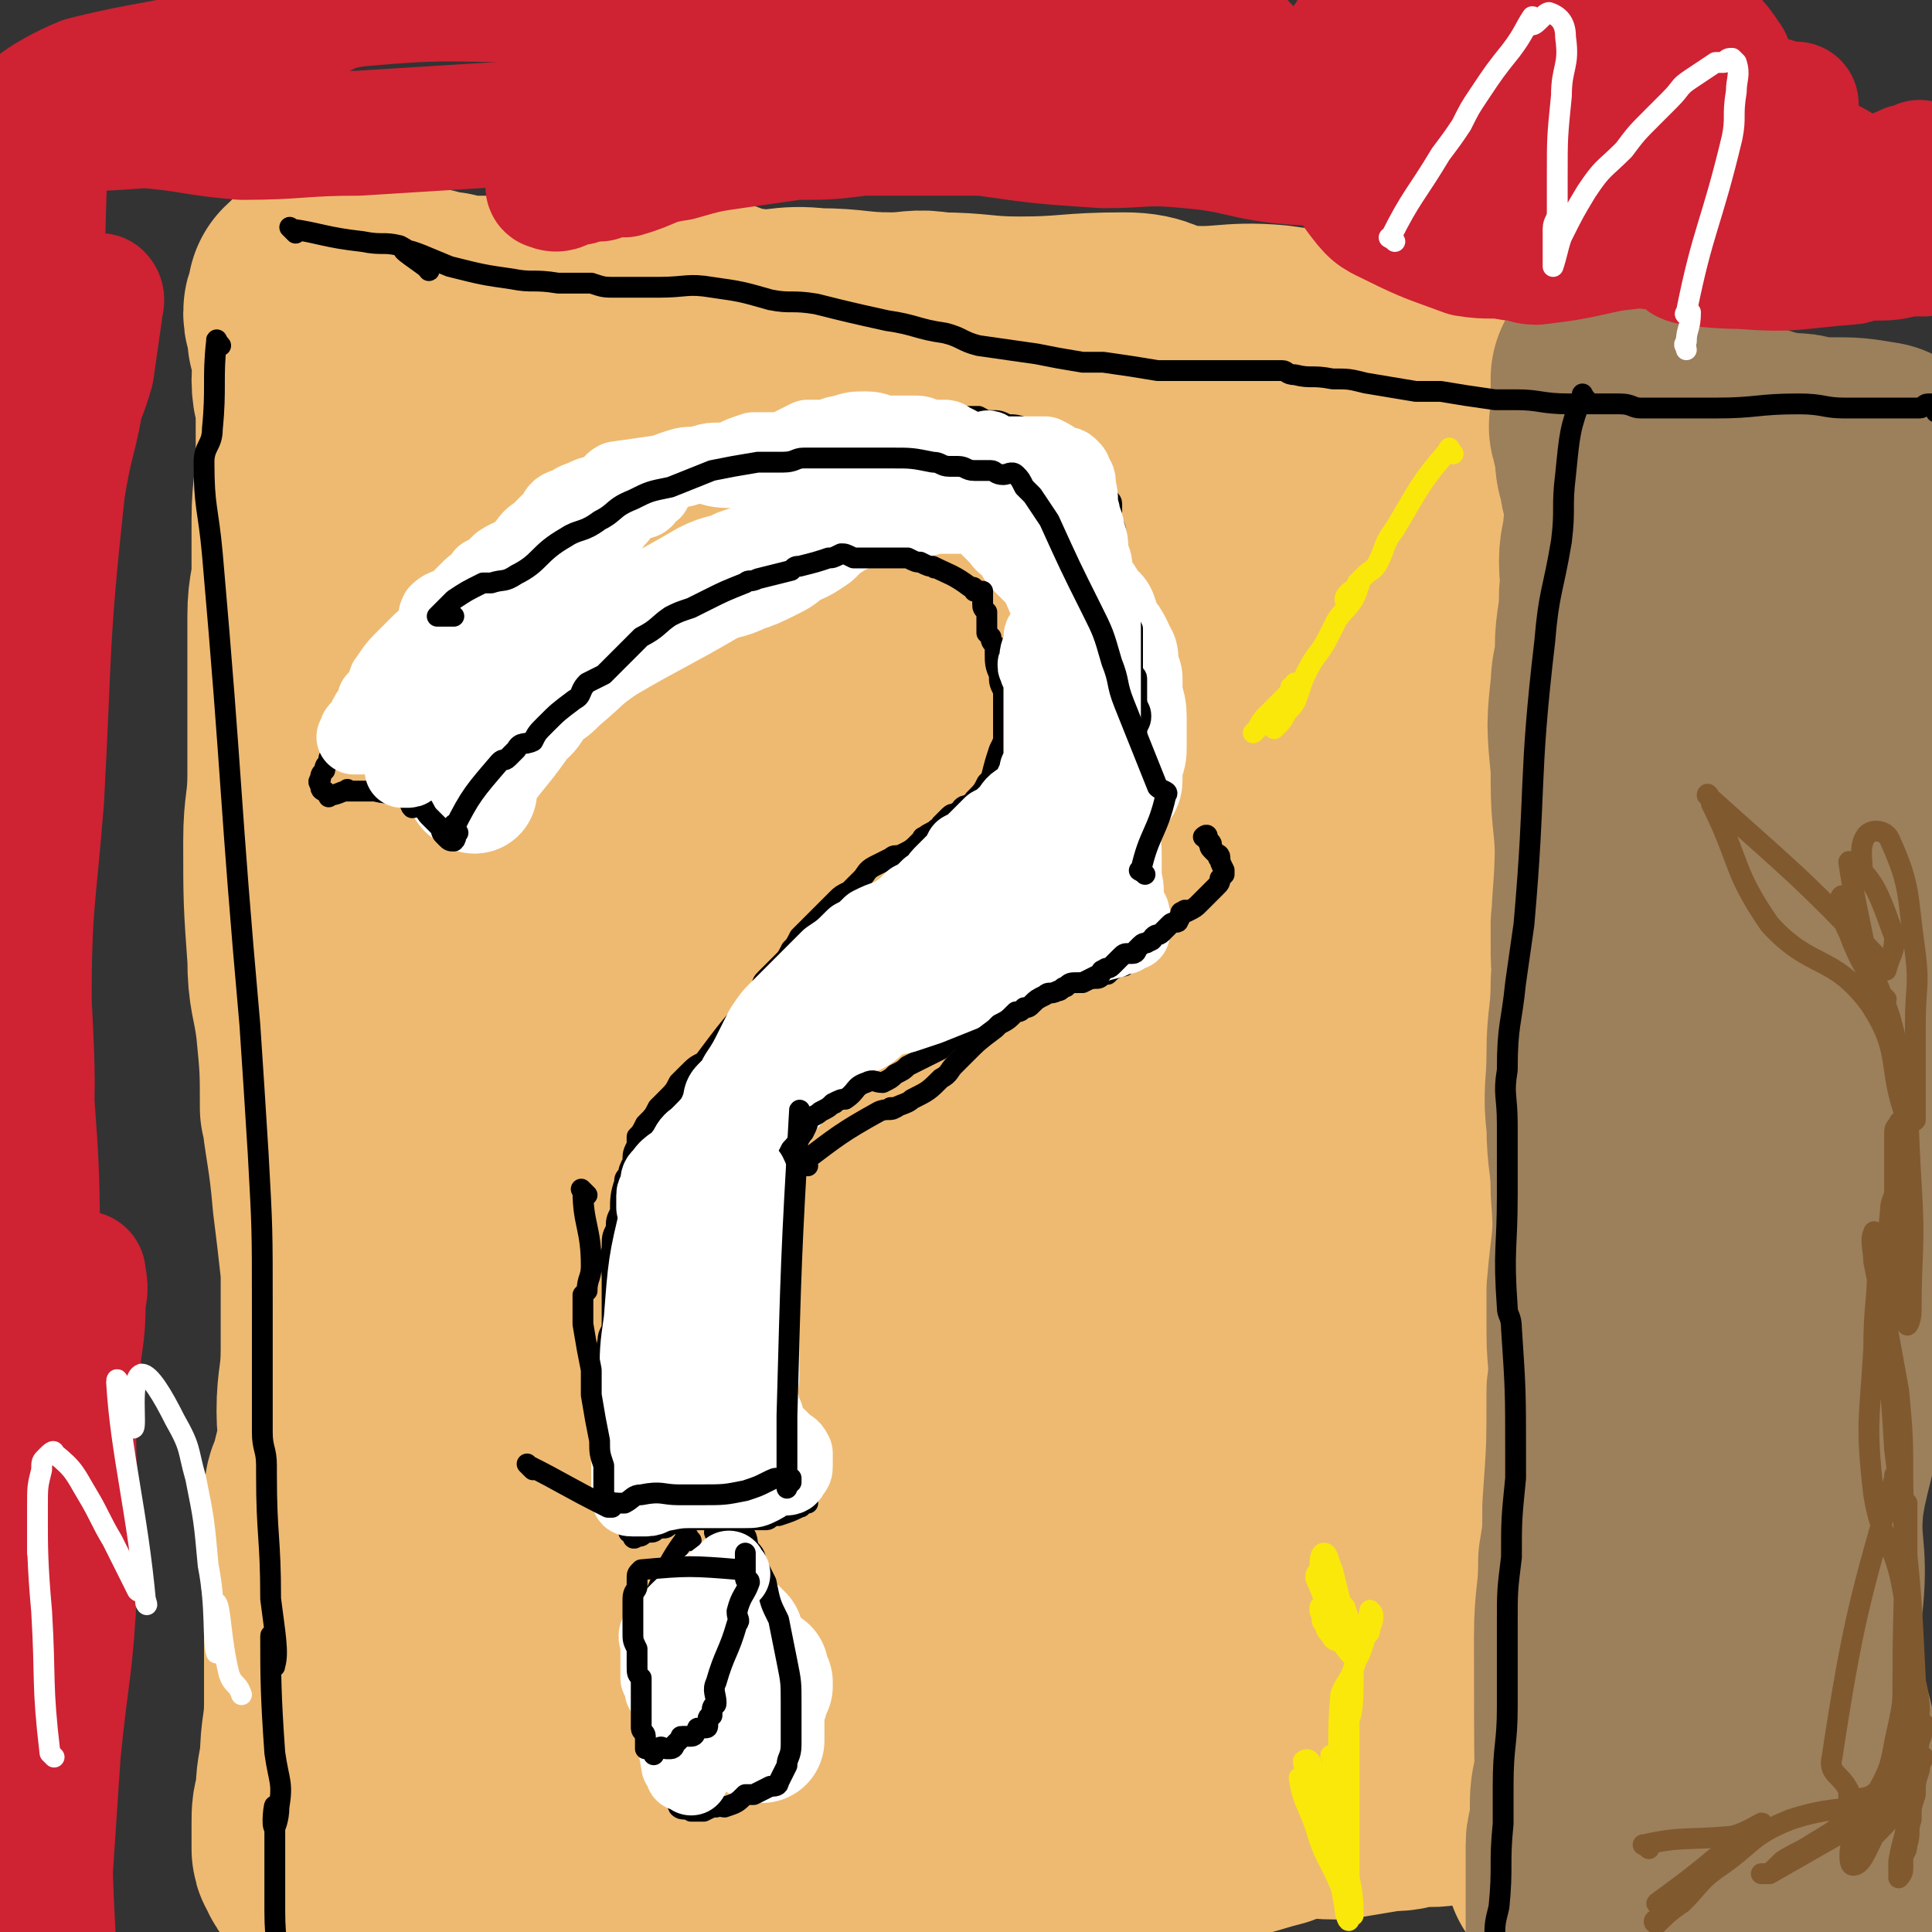
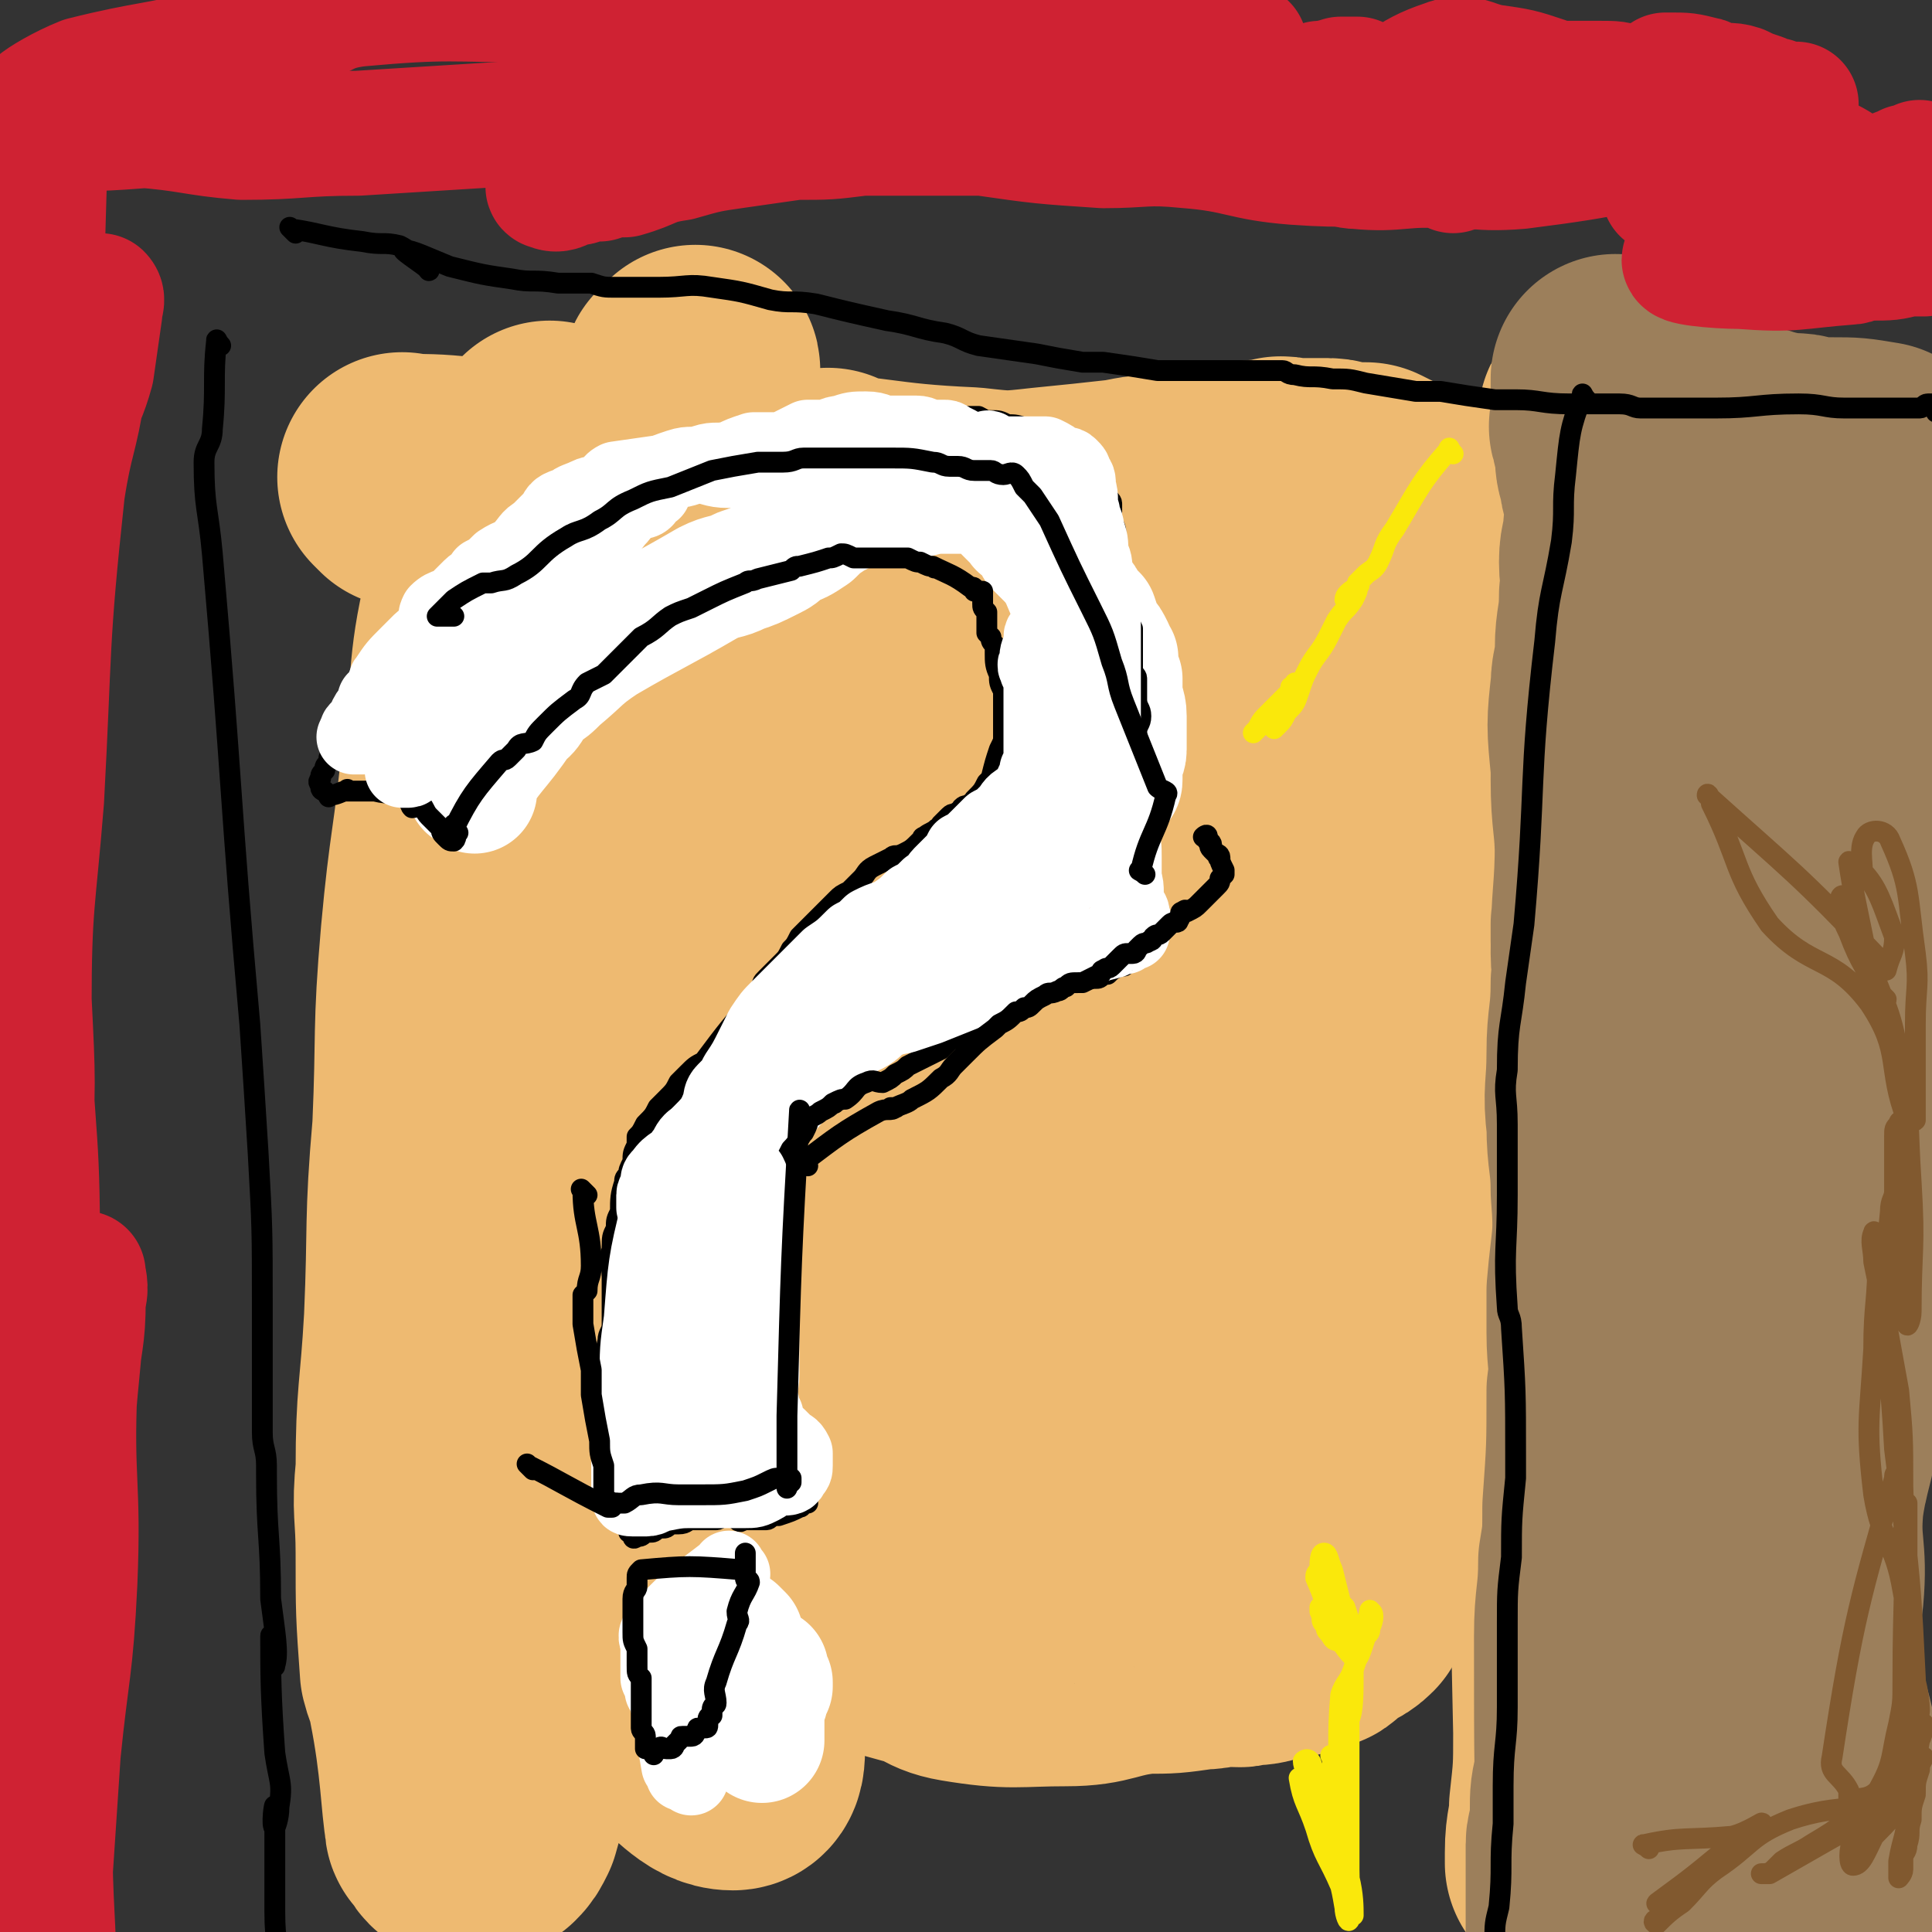
<svg xmlns="http://www.w3.org/2000/svg" viewBox="0 0 464 464" version="1.1">
  <rect x="0" y="0" width="464" height="464" fill="#333333" stroke="none" />
  <g fill="none" stroke="#EEBA71" stroke-width="60" stroke-linecap="round" stroke-linejoin="round">
-     <path d="M136,88c-1,-1 -2,-1 -1,-1 9,-3 10,-3 20,-4 1,0 1,1 2,1 0,0 0,-1 0,-1 1,-1 1,-1 2,-1 9,0 9,0 18,1 5,0 5,1 11,1 31,3 31,2 63,5 7,1 7,1 15,2 5,0 6,0 11,0 5,0 5,1 9,1 6,0 6,-1 11,-1 1,0 1,1 2,1 4,0 4,-1 8,-1 3,0 3,0 6,0 2,0 2,0 5,0 1,0 1,0 3,0 2,0 2,0 4,0 3,0 3,0 6,0 2,0 2,1 4,1 2,0 2,0 4,0 3,1 2,2 5,2 2,1 2,0 4,0 1,0 1,0 1,0 3,0 3,0 5,0 3,0 3,0 5,0 1,0 1,0 2,0 2,0 2,0 4,0 1,0 1,-1 2,-1 0,-1 1,0 2,0 1,0 2,0 2,0 0,0 -2,-1 -4,-1 -2,0 -2,1 -4,0 -3,-1 -3,-2 -6,-3 -3,-1 -3,0 -6,0 -8,0 -8,1 -15,0 -8,-1 -8,-2 -16,-3 -7,-1 -7,-1 -14,-2 -11,-1 -12,1 -23,0 -7,-1 -6,-3 -13,-3 -13,0 -13,1 -25,1 -10,0 -10,-1 -20,-1 -5,-1 -5,0 -11,0 -9,0 -9,-1 -18,-1 -8,-1 -8,1 -16,0 -9,-1 -9,-4 -19,-4 -6,-1 -6,1 -12,1 -4,0 -4,0 -8,0 -6,0 -6,0 -13,0 -6,0 -6,0 -12,0 -1,0 -1,0 -2,0 -3,0 -3,0 -7,-1 -2,0 -2,0 -5,-1 -9,-2 -9,-2 -18,-5 -1,0 -2,0 -3,-1 -1,0 -1,0 -2,0 -2,0 -3,1 -4,2 0,0 0,1 0,1 0,2 -1,2 -1,3 0,2 1,2 1,3 0,1 0,1 0,3 1,3 1,3 2,7 0,1 -1,1 -1,3 0,4 1,4 1,7 0,5 0,5 0,11 0,8 -1,8 -1,16 0,6 0,6 0,12 0,5 -1,5 -1,11 0,5 0,5 0,11 0,9 0,9 0,17 0,5 0,5 0,10 0,8 -1,8 -1,16 0,14 0,14 1,28 0,8 1,8 2,16 1,10 1,11 1,20 0,1 0,-3 0,-2 1,10 2,12 3,24 1,8 1,8 2,17 0,4 0,4 0,9 0,5 0,5 0,10 0,8 -1,8 -1,15 0,5 1,5 0,9 -1,4 -1,4 -2,8 -1,2 -1,2 -1,4 -1,7 -1,7 -1,15 0,5 1,5 1,11 0,6 0,6 0,12 0,1 0,1 0,2 0,4 0,4 0,9 0,7 -1,7 -1,14 -1,5 -1,5 -1,9 -1,3 -1,3 -1,6 0,2 0,2 0,4 0,1 0,1 0,2 0,1 1,1 1,2 0,0 0,0 0,0 0,1 1,1 1,1 1,1 1,0 3,0 0,0 0,0 0,0 2,-1 2,0 3,-1 1,-1 0,-2 2,-3 1,-1 2,0 3,0 1,-1 1,-2 2,-3 3,-1 3,-1 6,-2 3,0 3,0 5,0 3,-1 3,-1 5,-1 5,0 5,0 9,0 6,1 6,1 12,1 19,2 19,2 37,3 9,0 9,-1 17,-1 4,-1 4,0 7,0 6,0 6,-1 13,-1 10,-1 10,-1 19,-1 4,-1 4,-1 7,-1 6,-2 6,-3 11,-3 5,0 5,1 10,1 12,0 12,0 23,0 3,0 3,0 6,0 6,1 6,2 11,1 8,0 8,-1 16,-3 2,-1 2,-2 5,-2 5,-1 5,0 11,0 6,-1 6,-1 12,-2 3,0 3,0 6,-1 2,0 2,0 4,0 2,0 2,0 5,-1 3,0 3,0 5,0 1,-1 1,-1 1,-2 1,0 1,0 2,0 0,0 0,0 1,0 0,0 0,0 0,0 1,0 0,-1 0,-1 " />
    <path d="M386,102c-1,-1 -1,-2 -1,-1 -2,12 -2,13 -3,27 -1,8 0,8 -1,17 -1,6 -2,6 -2,12 -2,33 -1,33 -2,66 -1,26 -2,26 -2,52 0,21 1,21 1,42 2,50 2,50 3,99 0,9 0,9 -1,18 0,5 -1,5 -1,11 0,1 0,1 0,2 0,1 0,0 0,0 0,0 0,0 0,0 " />
    <path d="M98,116c-1,-1 -2,-2 -1,-1 7,0 8,0 17,1 6,1 6,2 12,2 7,0 7,-1 14,-1 2,0 2,1 4,1 10,1 10,1 19,1 12,0 12,-1 24,0 23,1 23,3 46,4 9,1 9,1 18,0 10,-1 10,-1 19,-2 5,-1 5,-1 10,-1 13,-2 13,-3 27,-4 1,-1 1,0 3,0 4,0 4,0 9,0 2,0 2,1 5,1 2,0 2,0 4,0 6,3 6,3 13,6 1,1 1,1 3,3 1,0 1,0 1,2 1,0 1,0 1,2 0,1 0,1 0,3 -1,5 0,5 -1,11 -1,4 -2,4 -3,8 -3,16 -3,16 -6,32 -2,12 -3,12 -5,24 -2,15 -1,15 -3,31 -3,17 -3,16 -6,33 -1,10 -1,10 -2,19 -2,15 -2,18 -3,29 0,2 1,-4 1,-3 1,13 0,16 1,32 1,5 2,9 3,10 0,1 -1,-9 -1,-7 1,2 2,7 3,15 0,3 0,3 0,7 0,3 0,4 0,6 0,1 0,0 0,0 -1,2 0,3 -1,5 -2,2 -2,1 -4,2 0,0 0,0 0,0 -2,2 -2,2 -3,3 -1,1 -1,0 -2,0 -1,1 -1,1 -2,1 -1,1 -1,1 -2,1 -2,1 -2,0 -3,0 -1,0 -1,1 -2,1 -3,1 -3,1 -6,1 -2,1 -2,0 -4,0 -3,0 -3,1 -7,1 -7,1 -7,1 -13,1 -10,1 -10,3 -19,3 -12,0 -13,1 -25,-1 -6,-1 -5,-3 -11,-4 -14,-4 -14,-3 -28,-6 -10,-3 -10,-2 -20,-5 -8,-2 -8,-2 -15,-5 -4,-1 -4,-1 -8,-3 -5,-2 -4,-2 -9,-4 -5,-1 -5,-2 -10,-2 -3,-1 -3,0 -5,0 -2,0 -2,0 -3,0 -2,0 -2,0 -5,0 -1,0 -1,0 -3,0 0,0 0,0 -1,0 0,0 0,0 0,-1 0,0 0,0 0,-1 1,-2 1,-2 2,-3 0,-2 1,-1 1,-3 1,-5 1,-5 1,-10 1,-14 0,-14 1,-28 0,-17 0,-17 1,-34 0,-19 1,-19 1,-37 0,-18 -1,-18 0,-36 3,-37 4,-37 9,-73 1,-10 1,-10 2,-19 0,-3 1,-3 1,-6 1,-4 1,-4 1,-8 0,-2 -1,-2 -1,-3 0,0 0,0 0,0 -1,2 0,2 -1,3 -1,2 -1,2 -2,3 -6,14 -8,13 -11,28 -5,20 -3,20 -6,41 -2,21 -3,21 -5,43 -2,23 -1,23 -2,46 -2,23 -1,23 -2,46 -1,18 -2,18 -2,36 -1,10 0,10 0,20 0,14 0,14 1,28 1,4 2,4 2,7 3,15 3,25 4,30 0,3 -1,-14 -1,-14 0,1 1,8 3,15 0,1 -1,1 0,2 1,1 1,0 3,0 1,0 1,0 2,0 1,0 1,-1 2,-1 1,-1 1,-1 2,-3 2,-7 2,-7 3,-15 2,-19 2,-19 3,-37 1,-26 -1,-26 0,-51 1,-29 1,-30 4,-59 3,-26 5,-25 9,-51 3,-21 2,-22 6,-43 2,-16 4,-16 8,-32 3,-14 2,-15 6,-29 3,-13 3,-13 6,-25 0,-2 1,-5 1,-4 1,1 -1,8 -1,8 0,0 2,-8 3,-10 0,-1 0,2 -1,4 -4,11 -6,11 -9,22 -7,27 -7,27 -10,54 -4,31 -3,31 -5,63 -1,28 -1,28 -1,56 0,22 -1,22 1,44 1,20 2,20 4,39 2,13 1,13 3,25 2,6 2,6 5,12 2,4 3,3 7,6 7,5 10,10 15,10 3,0 1,-6 2,-11 2,-7 4,-6 5,-13 2,-17 1,-18 0,-35 0,-25 -1,-25 -2,-50 -1,-29 -1,-29 -1,-57 0,-26 -1,-26 1,-51 2,-20 3,-20 6,-40 3,-13 3,-13 6,-26 2,-10 2,-10 4,-20 1,-1 2,-4 2,-2 -1,18 -3,21 -4,42 -2,27 -2,27 -2,54 0,26 1,26 2,52 1,24 1,24 2,47 1,28 1,28 3,57 0,5 0,6 1,9 0,1 0,-1 0,-1 1,2 0,7 2,7 2,-1 4,-5 6,-11 2,-10 1,-10 2,-21 1,-21 0,-21 1,-43 1,-23 1,-23 2,-46 2,-23 1,-23 4,-45 3,-23 3,-24 9,-46 4,-14 5,-14 10,-27 4,-8 5,-12 7,-16 1,-1 -2,5 -1,5 1,0 4,-8 4,-5 2,18 -1,24 -1,48 0,25 2,25 2,49 1,22 0,22 0,45 0,24 -1,24 1,47 2,22 7,35 8,43 1,4 -3,-18 -3,-19 -1,0 0,9 1,18 1,6 1,9 2,12 1,1 1,-1 1,-3 1,-9 2,-9 2,-17 2,-21 2,-21 1,-43 0,-26 -3,-26 -2,-53 0,-35 1,-35 4,-70 2,-23 1,-23 5,-46 3,-11 4,-11 9,-21 1,-1 2,0 2,0 1,1 0,2 0,3 1,2 3,1 3,3 -1,10 -4,11 -5,22 -3,24 -3,25 -3,49 -1,28 0,28 1,56 2,37 3,37 5,74 1,6 0,6 1,11 0,3 1,3 1,7 1,3 1,8 1,6 1,-4 1,-9 1,-18 1,-19 1,-19 1,-38 1,-24 1,-24 1,-48 1,-30 0,-30 1,-59 2,-21 0,-22 6,-43 2,-9 7,-12 10,-15 1,-1 -1,3 -1,6 0,2 0,4 0,3 1,0 1,-5 1,-4 1,0 2,3 1,5 0,7 -3,7 -3,14 -1,21 1,21 1,43 " />
  </g>
  <g fill="none" stroke="#9C7F5B" stroke-width="60" stroke-linecap="round" stroke-linejoin="round">
    <path d="M396,100c-1,-1 -1,-2 -1,-1 -2,20 -1,21 -3,42 0,0 -1,0 -1,0 -1,5 0,5 -1,10 0,10 0,10 -1,20 0,8 -1,8 -1,16 0,10 1,10 1,19 0,8 0,8 -1,16 0,2 0,2 0,4 0,6 1,6 1,13 0,10 -1,10 -1,20 0,5 0,5 1,10 0,6 0,6 1,12 0,8 1,8 1,17 0,7 0,7 0,13 0,6 -1,6 -1,11 -1,9 0,9 -1,18 0,5 -1,5 -1,10 0,2 0,2 0,5 0,7 0,7 0,15 0,8 -1,8 -1,15 0,2 0,2 0,3 0,5 -1,5 -1,10 -1,7 -1,7 -1,15 0,2 0,3 0,5 0,5 0,5 -1,9 -1,4 -1,4 -1,8 0,2 0,2 0,3 0,3 -1,3 -1,5 0,3 0,3 0,7 0,3 0,3 0,6 0,3 0,3 0,5 0,4 0,4 0,8 0,1 0,1 0,2 0,2 1,2 1,5 0,0 0,1 0,1 0,0 0,0 0,0 0,-2 0,-2 0,-4 0,0 0,0 0,0 0,-1 1,-1 1,-2 1,-2 1,-2 1,-4 0,-1 0,-1 0,-2 0,-3 0,-3 0,-5 0,-2 0,-2 0,-4 -1,-31 -1,-31 -1,-63 0,-9 1,-9 1,-18 1,-6 1,-6 1,-13 1,-14 1,-14 1,-28 1,-7 0,-7 0,-14 0,-5 0,-5 0,-10 1,-12 2,-12 1,-24 0,-8 -1,-8 -1,-16 -1,-8 0,-8 0,-17 0,-8 1,-8 1,-17 1,-3 0,-3 0,-7 0,-14 1,-14 1,-27 1,-3 0,-3 0,-5 -1,-6 -1,-6 -1,-13 -1,-10 -1,-10 0,-19 0,-4 1,-4 1,-8 1,-1 0,-1 0,-1 0,-6 1,-6 1,-13 1,-4 0,-4 0,-8 0,-4 1,-4 1,-8 1,-4 1,-4 0,-8 0,-2 -1,-2 -1,-5 -1,-3 -1,-3 -1,-6 0,0 0,0 0,0 0,-2 -1,-2 -1,-5 -1,-1 0,-1 0,-2 0,-2 0,-2 0,-4 0,-1 0,-1 0,-2 0,-1 0,-1 0,-2 0,-1 0,-2 0,-2 0,0 1,0 1,1 1,1 0,1 0,2 0,1 0,1 0,2 0,1 1,0 2,1 0,0 0,0 1,0 0,0 0,0 1,1 1,0 1,0 2,1 2,1 1,1 3,3 1,0 1,0 3,1 1,0 1,0 2,0 2,1 2,1 5,2 1,0 1,1 2,1 2,0 2,0 3,1 2,0 2,1 3,1 1,0 1,0 3,0 2,0 2,0 4,1 3,0 3,1 5,1 1,0 1,0 3,0 2,0 2,1 4,1 2,0 2,0 5,0 5,0 5,0 11,1 0,0 0,0 0,0 1,1 1,1 1,1 1,1 1,0 1,1 0,0 0,1 0,1 0,2 0,2 -1,3 0,1 -1,0 -1,1 -1,5 -1,5 -2,11 -1,4 -2,4 -2,9 0,2 0,2 0,3 -1,9 -2,9 -2,17 -1,9 -1,9 -1,19 0,4 0,4 0,9 0,9 1,9 1,18 0,12 0,17 0,24 0,1 0,-8 0,-6 1,11 1,16 1,32 0,7 0,7 0,13 0,3 -1,3 -1,6 -3,13 -3,13 -5,26 -2,12 -3,12 -4,24 0,1 1,1 1,2 -1,14 -3,21 -4,28 0,3 2,-10 2,-8 0,2 -2,7 -3,15 -1,11 1,11 0,22 -1,7 -3,7 -3,14 0,3 2,2 2,5 3,13 4,13 6,27 0,5 -1,5 -1,10 1,3 1,3 1,7 1,5 0,5 0,10 0,9 0,12 0,18 0,1 0,-5 0,-4 -1,3 -1,5 -1,11 -1,3 -1,4 -1,6 -1,1 -1,0 -1,0 -1,1 -1,2 -1,3 -1,1 0,2 0,2 0,0 0,-1 0,-2 0,-1 -1,-1 -1,-1 0,0 0,0 0,0 0,-1 0,-1 0,-1 0,-1 0,0 0,0 0,0 0,-1 0,-1 0,0 -1,0 -1,0 " />
  </g>
  <g fill="none" stroke="#000000" stroke-width="5" stroke-linecap="round" stroke-linejoin="round">
    <path d="M53,83c-1,-1 -1,-2 -1,-1 -1,9 0,11 -1,21 0,4 -2,4 -2,8 0,11 1,11 2,22 5,57 4,57 9,113 1,15 1,15 2,31 1,18 1,18 1,37 0,6 0,6 0,12 0,9 0,9 0,18 0,4 1,4 1,8 0,1 0,1 0,2 0,15 1,15 1,30 1,8 2,13 1,16 0,2 -1,-9 -1,-7 0,9 0,14 1,28 1,7 2,7 1,13 0,3 -1,5 -1,5 -1,0 0,-7 0,-5 0,8 0,12 0,25 0,8 1,8 1,16 1,3 0,3 0,7 1,9 2,9 3,19 1,7 2,7 2,14 0,3 -1,3 -1,6 0,6 0,6 0,11 0,0 0,0 0,1 0,9 0,9 0,17 0,1 0,1 0,1 1,4 1,4 1,8 1,2 0,2 0,3 0,2 1,3 2,5 0,1 1,1 1,1 1,1 1,1 2,2 " />
    <path d="M71,56c-1,-1 -2,-2 -1,-1 7,1 8,2 17,3 5,1 5,0 9,1 4,2 7,6 7,6 1,0 -7,-5 -6,-5 2,0 6,2 11,4 8,2 8,2 15,3 5,1 5,0 11,1 4,0 4,0 8,0 3,1 3,1 6,1 5,0 5,0 10,0 7,0 7,-1 13,0 7,1 7,1 14,3 5,1 5,0 11,1 8,2 8,2 17,4 7,1 7,2 14,3 4,1 4,2 8,3 7,1 7,1 14,2 5,1 5,1 11,2 3,0 3,0 5,0 7,1 7,1 13,2 8,0 8,0 16,0 7,0 7,0 14,0 1,0 1,1 3,1 4,1 4,0 9,1 4,0 4,0 8,1 6,1 6,1 12,2 3,0 3,0 6,0 6,1 6,1 13,2 2,0 2,0 5,0 6,0 6,1 13,1 6,0 6,0 12,0 3,0 3,1 5,1 4,0 4,0 9,0 4,0 4,0 9,0 10,0 10,-1 20,-1 6,0 6,1 11,1 2,0 2,0 4,0 3,0 3,0 5,0 3,0 3,0 6,0 2,0 2,0 3,0 1,0 1,-1 2,-1 1,0 1,0 1,0 1,0 1,0 1,1 0,1 0,1 0,1 " />
    <path d="M381,96c-1,-1 -1,-2 -1,-1 -3,8 -3,9 -4,19 -1,8 0,8 -1,16 -2,12 -3,12 -4,24 -4,34 -2,34 -5,68 -1,7 -1,7 -2,14 -1,10 -2,10 -2,21 -1,6 0,6 0,13 0,8 0,8 0,17 0,13 -1,13 0,27 0,2 1,2 1,5 1,15 1,15 1,31 0,2 0,2 0,5 -1,10 -1,10 -1,19 -1,8 -1,8 -1,16 0,4 0,4 0,9 0,5 0,5 0,11 0,9 -1,9 -1,19 0,3 0,3 0,7 0,1 0,1 0,2 -1,10 0,10 -1,20 -1,4 -1,4 -1,8 0,1 0,1 0,2 0,6 0,6 0,11 0,4 0,4 0,8 0,8 -1,8 -1,17 -1,4 0,4 0,9 0,6 0,7 0,13 0,0 0,-1 0,-1 0,5 0,6 0,12 0,3 0,3 0,6 0,2 -1,2 -1,4 -1,1 0,1 0,2 0,3 -2,3 -1,5 0,1 1,0 1,1 1,1 1,2 1,2 1,0 1,-1 1,-1 " />
  </g>
  <g fill="none" stroke="#FFFFFF" stroke-width="30" stroke-linecap="round" stroke-linejoin="round">
    <path d="M114,190c-1,-1 -2,-1 -1,-1 5,-9 6,-8 12,-17 3,-2 2,-3 4,-5 3,-2 3,-2 5,-4 6,-5 5,-5 11,-9 12,-7 13,-7 25,-14 4,-2 4,-1 8,-3 3,-1 3,-1 7,-3 2,-1 2,-1 4,-3 3,-1 3,-1 6,-3 2,-2 2,-2 5,-4 4,-2 4,-2 9,-4 3,-1 4,0 7,0 2,-1 2,-1 4,-1 4,-1 4,-1 7,-1 0,-1 0,0 0,0 2,0 3,0 5,0 3,0 3,0 5,1 2,0 1,1 2,1 1,1 1,1 2,2 1,1 1,1 2,2 1,1 1,1 2,2 0,1 1,0 1,1 2,2 2,2 3,4 1,1 1,1 2,2 2,2 2,2 3,3 1,1 1,1 2,2 2,2 2,3 3,5 1,1 1,1 2,3 1,1 1,1 2,2 1,3 1,3 2,5 1,1 1,1 2,3 0,1 0,1 1,2 0,3 0,3 1,5 0,2 0,2 0,3 0,3 1,3 1,6 0,2 0,2 0,4 0,2 0,2 0,4 0,2 -1,2 -1,4 0,2 0,2 0,3 0,1 0,1 -1,2 -1,1 -1,1 -2,3 -1,1 -1,1 -2,2 -1,1 0,1 -1,2 -3,3 -3,3 -6,6 -1,1 -1,1 -3,3 -2,2 -2,1 -4,3 -2,1 -1,2 -3,3 -2,2 -2,1 -4,3 -1,1 -1,1 -2,2 -2,2 -2,2 -4,4 -2,2 -1,2 -3,3 -2,2 -2,1 -4,3 -2,2 -1,2 -3,4 -2,2 -2,2 -4,3 -3,2 -3,1 -5,2 -5,2 -5,3 -9,5 -3,2 -2,3 -6,4 -1,1 -1,0 -2,1 -3,2 -3,2 -6,4 -2,2 -2,2 -4,5 -5,6 -5,6 -11,13 -1,1 -2,1 -4,3 -2,2 -1,2 -3,5 -1,2 0,3 -1,5 -2,3 -3,2 -4,5 -2,8 -2,8 -4,16 -1,3 0,3 0,7 0,2 0,2 0,4 1,8 0,9 1,17 0,0 1,-1 1,0 1,4 0,4 1,8 0,1 1,1 1,2 1,2 1,2 1,4 1,1 1,1 1,2 0,0 0,0 0,0 1,0 1,0 2,-1 " />
    <path d="M178,393c-1,-1 -2,-2 -1,-1 0,9 0,10 2,20 0,2 2,1 3,2 0,1 -1,1 -1,1 0,1 1,1 1,1 0,1 1,2 1,2 0,0 0,-1 0,-2 0,-1 0,-1 0,-2 0,-1 0,-1 0,-3 0,-2 1,-2 1,-4 0,-2 0,-2 0,-3 0,-2 0,-2 0,-3 0,0 0,1 0,1 0,1 0,1 1,2 0,0 0,0 0,1 " />
  </g>
  <g fill="none" stroke="#000000" stroke-width="5" stroke-linecap="round" stroke-linejoin="round">
    <path d="M110,200c-1,-1 -2,-1 -1,-1 4,-8 5,-9 11,-16 1,-1 1,0 2,-1 1,-1 1,-1 2,-2 1,-2 2,-1 4,-2 1,-2 1,-2 3,-4 3,-3 3,-3 7,-6 2,-1 1,-2 3,-4 2,-1 2,-1 4,-2 3,-3 3,-3 6,-6 1,-1 1,-1 3,-3 4,-2 4,-3 7,-5 2,-1 2,-1 5,-2 2,-1 2,-1 4,-2 4,-2 4,-2 9,-4 1,-1 1,0 3,-1 4,-1 4,-1 8,-2 1,-1 1,-1 2,-1 4,-1 4,-1 7,-2 1,0 1,0 3,-1 1,0 1,0 3,1 3,0 3,0 5,0 2,0 2,0 3,0 2,0 2,0 3,0 1,0 1,0 2,0 2,1 2,1 3,1 2,1 2,1 3,1 1,1 0,0 0,0 4,2 5,2 9,5 1,0 1,0 1,1 1,0 2,0 2,0 0,1 0,2 0,3 0,1 0,1 1,2 0,1 0,1 0,2 0,1 0,1 0,2 0,0 0,0 0,1 0,0 0,0 1,1 0,1 0,1 1,2 0,1 0,1 0,2 0,2 0,3 1,5 0,2 0,2 1,4 0,1 0,1 0,3 0,4 0,4 0,8 0,1 0,1 -1,3 -1,3 -1,3 -2,7 0,0 0,0 -1,1 -1,2 -1,2 -3,4 0,0 0,1 -1,1 -1,1 -1,0 -2,1 0,0 0,1 -1,1 -1,1 -1,0 -2,1 -1,1 -1,1 -2,2 0,0 0,1 -1,1 -1,1 -2,1 -3,2 -1,0 0,1 -1,1 -2,2 -2,2 -4,3 -2,1 -2,0 -3,1 -2,1 -2,1 -4,2 -2,1 -2,2 -3,3 -2,2 -2,2 -3,3 -2,1 -2,1 -3,2 -1,1 -1,1 -2,2 -1,1 -1,1 -2,2 -2,2 -2,2 -4,4 -1,1 -1,1 -1,1 -1,2 -1,2 -2,3 -1,2 -1,2 -2,3 -2,2 -2,2 -4,4 -1,1 -1,1 -1,3 -1,0 -1,1 -1,1 -7,8 -7,8 -13,16 -2,1 -2,1 -4,3 -1,1 -1,1 -2,2 -1,2 -1,2 -3,4 -1,1 -1,1 -2,2 -1,2 -1,2 -3,4 -1,2 -1,2 -2,3 0,1 0,1 0,2 -1,2 -1,2 -1,4 -1,2 -1,2 -1,3 -1,1 -1,1 -1,2 -1,3 -1,4 -1,7 -1,2 -1,2 -1,4 -1,2 -1,2 -1,5 -1,3 0,3 0,7 0,2 0,2 0,4 0,3 0,4 0,7 0,2 -1,2 -1,4 -1,4 0,4 0,7 1,7 1,10 1,13 1,1 0,-6 0,-5 0,2 0,6 1,12 0,1 0,1 0,3 0,2 0,2 1,3 0,2 0,2 1,4 0,1 0,1 0,3 0,1 0,1 1,2 0,1 0,1 0,2 0,1 0,1 0,2 0,0 1,0 1,0 0,1 0,1 0,1 0,1 1,0 1,0 1,0 1,0 2,-1 1,0 1,0 1,0 1,0 1,0 2,-1 1,0 1,0 1,0 1,0 1,0 2,-1 1,0 1,0 2,0 2,0 2,-1 3,-1 2,0 2,0 3,0 1,0 2,0 3,0 1,0 1,-1 3,-1 0,0 0,0 1,0 0,0 0,0 1,1 0,0 0,0 0,0 1,1 1,0 2,0 0,0 0,0 0,0 2,0 2,0 4,0 0,0 0,0 1,0 1,0 1,-1 2,-1 0,0 0,0 1,0 3,-1 3,-1 5,-2 1,0 0,-1 1,-1 0,0 1,0 1,0 0,0 -1,0 -1,0 0,0 0,0 0,0 -1,-1 -1,-1 -1,-1 -1,-1 -1,-1 -1,-1 -1,-1 -1,-1 -1,-2 0,-1 -1,-1 -1,-1 0,-1 0,-1 0,-1 0,-2 -1,-2 -1,-5 0,0 0,0 0,0 0,-2 -1,-2 -1,-4 -1,-1 -1,-1 -1,-3 -1,-3 0,-3 0,-5 0,-2 0,-2 0,-4 0,-6 0,-6 0,-12 0,-2 0,-2 0,-4 0,-2 0,-2 0,-4 0,-4 0,-4 0,-9 0,-3 0,-3 0,-6 0,-2 0,-2 0,-5 0,-3 0,-3 0,-5 0,-2 0,-2 0,-4 1,-1 1,-1 1,-3 0,-1 0,-1 1,-3 1,-1 1,-1 2,-3 0,0 0,0 0,0 2,-2 2,-3 3,-4 0,-1 0,0 0,0 1,-2 1,-2 1,-3 1,-1 2,-1 3,-2 2,-1 2,-1 3,-2 1,0 0,0 0,0 2,-1 2,-1 3,-1 3,-2 2,-3 5,-4 2,-1 2,0 4,0 2,-1 2,-1 3,-2 2,-1 2,-1 3,-2 2,-1 2,-1 4,-2 2,-1 2,-1 4,-2 1,-1 1,-1 2,-2 2,-1 2,-1 3,-1 2,-1 2,-1 3,-2 2,-1 2,-1 3,-2 1,-1 1,0 3,-1 1,-1 0,-1 2,-2 1,0 0,0 2,-1 5,-2 6,-2 11,-4 2,-1 2,-1 4,-2 1,0 1,0 2,0 1,0 1,0 2,0 1,0 1,0 2,-1 0,0 0,0 1,0 0,-1 0,0 0,0 1,-1 1,-1 3,-2 0,0 1,0 1,0 1,-1 1,-1 1,-2 0,0 0,-1 0,-1 0,-1 0,0 1,-1 0,0 0,0 0,0 1,-2 1,-2 1,-4 0,-1 0,-1 0,-2 0,-1 0,-1 0,-2 0,-2 1,-2 1,-3 0,-2 0,-2 0,-3 0,-2 0,-2 0,-3 0,-2 1,-2 1,-3 0,-2 0,-2 0,-3 0,-2 0,-3 0,-5 0,-1 1,0 1,-1 0,-2 -1,-2 -1,-3 0,-2 0,-2 0,-4 0,-1 -1,-1 -1,-3 0,0 0,-1 0,-1 0,-1 -1,-1 -1,-2 0,-1 0,-1 0,-2 0,-1 0,-1 0,-3 0,-2 0,-2 0,-5 0,-2 1,-2 1,-4 0,-2 -1,-2 -1,-4 0,-2 0,-2 0,-5 0,-1 -1,-1 -1,-2 0,-2 0,-2 0,-4 0,-1 0,-1 0,-3 0,-2 0,-2 0,-3 -1,-2 -1,-3 -1,-4 0,-1 0,0 0,0 0,-1 -1,-1 -1,-2 -1,-2 -1,-2 -1,-4 0,0 0,0 0,0 0,-3 -1,-3 -1,-6 -1,-1 0,-1 0,-2 0,-1 0,-1 0,-2 0,-2 0,-2 0,-3 0,-2 -1,-2 -1,-3 -1,-1 0,-1 0,-2 0,-1 0,-1 0,-2 0,-1 -1,-1 -1,-2 -2,-3 -1,-3 -2,-6 0,-1 0,-1 0,-1 0,-1 -1,-1 -1,-1 -1,-1 0,-1 0,-1 0,-1 -1,-1 -1,-1 -1,-1 -1,-1 -1,-1 -1,-1 -1,-1 -1,-1 0,0 0,0 -1,-1 0,0 0,0 -1,0 0,0 0,0 -1,0 -1,0 -1,0 -2,-1 0,0 0,0 -1,0 -1,0 -1,0 -2,-1 0,0 0,0 -1,0 -1,0 -1,0 -2,0 -1,0 -1,0 -2,-1 -3,-1 -3,-1 -5,-1 -2,-1 -2,-1 -4,-1 -2,0 -1,0 -3,-1 -2,0 -2,0 -3,0 -2,0 -2,0 -4,0 -3,0 -3,0 -5,0 -2,0 -2,0 -4,1 -2,0 -2,1 -5,1 -2,0 -2,0 -5,0 -1,0 -1,0 -3,0 -3,0 -3,0 -6,1 -1,0 -1,1 -2,1 -1,0 -1,0 -2,0 -1,0 -1,0 -2,0 -1,0 -1,0 -2,0 -1,0 -1,0 -2,0 -2,0 -2,0 -3,0 -1,0 -1,0 -2,0 -1,0 -1,0 -2,0 -1,0 -1,0 -2,0 -1,0 -1,1 -2,1 -2,0 -2,0 -3,0 -1,0 -1,1 -2,1 -2,0 -2,0 -3,0 -3,1 -2,1 -5,2 -2,1 -2,2 -4,2 -2,1 -2,1 -4,1 -1,0 0,1 -1,1 -3,1 -3,2 -6,2 0,0 0,0 0,0 -2,1 -3,1 -5,2 -1,1 -1,1 -1,1 -2,1 -2,0 -4,1 -1,1 0,2 -2,3 -1,0 -1,0 -3,0 -2,1 -2,1 -4,3 -2,1 -2,1 -4,2 -2,1 -3,0 -4,2 -15,15 -14,16 -29,32 -4,5 -4,5 -9,10 -1,2 -1,2 -2,4 -2,2 -2,2 -3,4 -1,2 -1,2 -2,4 0,0 0,0 0,1 -1,1 -1,1 -1,2 -1,1 -1,1 -1,2 -1,1 0,1 0,2 0,0 0,0 0,0 0,1 1,1 1,1 1,1 1,2 1,1 2,0 3,-1 4,-1 1,-1 0,0 0,0 2,0 2,0 4,0 2,0 2,0 3,0 0,0 0,0 0,0 4,1 4,0 7,1 2,1 1,2 2,3 1,0 1,-1 2,-1 1,1 1,2 2,3 1,1 1,1 2,2 0,0 0,0 1,1 0,1 0,1 1,2 0,0 0,0 0,0 1,1 1,1 2,1 0,0 0,0 0,0 1,-1 0,-1 0,-3 0,0 0,0 0,-1 " />
-     <path d="M166,370c-1,-1 -1,-2 -1,-1 -6,8 -5,9 -10,19 -1,2 -3,2 -3,3 0,1 2,0 2,0 1,0 0,0 0,1 0,5 1,6 1,11 0,1 0,1 0,1 0,5 0,5 1,9 1,2 2,1 3,3 2,6 1,8 2,13 0,1 0,-2 0,-2 1,0 1,1 1,2 1,2 0,3 1,5 1,1 2,0 3,1 0,0 0,0 0,0 2,0 2,0 3,0 2,-1 2,-1 3,-1 1,-1 1,0 2,0 3,-1 3,-1 5,-3 1,0 1,0 2,0 2,-1 2,-1 4,-2 1,0 2,0 2,-1 1,-2 1,-2 2,-4 0,-2 1,-2 1,-5 0,-5 0,-5 0,-10 0,-5 0,-5 -1,-10 -1,-5 -1,-5 -2,-10 -2,-4 -2,-4 -3,-9 -1,-2 -1,-2 -2,-4 -1,-2 0,-2 -2,-4 -1,-2 0,-3 -2,-4 -3,-1 -4,-1 -6,0 -1,0 0,0 0,1 " />
  </g>
  <g fill="none" stroke="#81592F" stroke-width="5" stroke-linecap="round" stroke-linejoin="round">
    <path d="M396,444c-1,-1 -2,-1 -1,-1 9,-2 10,-1 21,-2 4,-1 8,-4 7,-3 -1,2 -6,4 -12,9 -6,5 -9,7 -13,10 -1,1 5,-3 4,-2 0,1 -2,3 -4,6 -1,0 -1,1 0,1 2,-2 3,-3 6,-5 4,-4 4,-5 8,-8 9,-6 8,-8 18,-12 12,-4 18,-2 26,-4 2,0 -4,-1 -7,-1 0,-1 1,0 2,-1 2,-1 3,-2 4,-2 1,0 -1,0 -1,1 -5,3 -5,3 -10,7 -4,3 -4,3 -9,6 -3,2 -4,2 -7,4 -1,1 -1,1 -2,2 -1,1 -2,1 -3,1 0,0 1,0 2,0 7,-4 7,-4 14,-8 7,-4 8,-4 13,-9 4,-5 3,-6 6,-11 0,0 -1,0 0,0 1,-2 1,-2 2,-4 1,-2 1,-4 2,-4 0,0 0,2 -1,4 -1,5 0,5 -2,10 0,2 0,2 -2,4 -3,5 -3,5 -7,9 -2,4 -3,7 -5,7 -1,0 -1,-4 0,-6 2,-2 3,-1 6,-4 3,-2 3,-2 6,-5 1,-2 1,-2 2,-4 1,-1 0,-1 1,-3 1,-2 2,-4 2,-4 0,0 -1,1 -1,3 -1,3 -1,3 -1,6 -1,3 -1,3 -1,6 -1,3 0,3 -1,6 0,2 -1,2 -1,3 0,2 0,2 0,3 0,1 -1,2 -1,2 0,0 0,0 0,-1 0,-2 0,-2 0,-3 1,-6 2,-6 2,-12 1,-17 0,-17 0,-34 0,-10 0,-10 0,-19 0,-11 0,-16 0,-21 0,-1 -1,8 -1,8 0,-1 1,-5 0,-8 -1,-4 -2,-9 -2,-6 -8,28 -10,34 -15,67 -1,4 2,4 4,8 0,1 0,2 0,2 3,0 5,0 7,-2 4,-7 3,-8 5,-16 1,-5 1,-5 1,-10 0,-23 1,-23 0,-47 0,-12 0,-12 -1,-23 -2,-11 -2,-11 -4,-22 -1,-4 -1,-4 -2,-9 0,-3 -1,-5 0,-7 0,-1 1,2 1,3 0,0 -1,-3 -1,-3 0,1 1,3 1,5 0,12 -1,12 -1,23 -1,17 -2,18 0,35 2,12 5,11 7,23 3,15 1,18 2,31 1,1 2,-1 2,-2 0,-5 -2,-11 -2,-10 -1,2 1,16 1,17 1,0 0,-8 0,-15 -1,-20 -1,-20 -3,-39 -1,-8 -1,-8 -2,-16 -1,-19 -2,-19 -2,-38 0,-9 0,-9 1,-19 0,-3 1,-3 1,-5 0,-4 0,-4 0,-9 0,-2 0,-2 0,-4 0,-2 0,-2 1,-3 0,-1 1,-1 1,0 1,1 1,1 1,3 0,9 -1,9 -1,18 0,6 0,6 0,12 0,3 0,3 0,5 0,3 1,3 1,5 0,3 0,5 0,5 0,1 1,-1 1,-3 0,-15 1,-15 0,-31 -1,-15 0,-15 -3,-30 -2,-13 -4,-13 -8,-26 -2,-10 -3,-14 -4,-21 0,-1 2,5 3,4 1,-2 -1,-7 1,-10 1,-2 5,-2 6,1 5,11 4,13 6,27 1,8 0,8 0,17 0,11 0,16 0,23 0,1 -1,-6 -1,-6 0,0 0,3 0,6 0,0 -1,1 -1,0 -5,-13 -1,-16 -9,-28 -9,-12 -14,-8 -24,-19 -9,-13 -7,-15 -14,-29 0,-1 -1,-3 -1,-2 20,18 22,19 41,39 1,1 -1,1 -1,3 -1,1 0,2 0,3 1,2 2,3 3,4 0,1 -1,1 -1,0 -4,-8 -5,-8 -8,-16 -2,-4 -2,-5 -2,-8 0,-2 2,0 2,-1 2,-2 1,-7 3,-6 4,4 5,8 8,16 0,4 -1,4 -2,8 " />
  </g>
  <g fill="none" stroke="#FAE80B" stroke-width="5" stroke-linecap="round" stroke-linejoin="round">
    <path d="M321,423c-1,-1 -2,-2 -1,-1 0,8 0,9 1,19 1,5 2,5 3,10 1,4 1,7 1,9 0,0 -1,-4 -1,-3 0,0 0,5 0,4 -1,-1 -1,-4 -2,-8 -3,-7 -4,-7 -6,-14 -2,-6 -3,-6 -4,-12 0,0 2,1 2,0 0,-1 -1,-3 -1,-4 1,-1 2,0 2,1 3,7 3,7 4,14 1,2 1,2 1,5 1,1 1,1 1,3 2,5 2,5 3,10 0,1 -1,1 -1,2 0,2 1,4 1,3 1,-3 0,-6 0,-12 0,-2 0,-2 0,-5 0,-17 0,-17 0,-35 0,0 0,-1 0,0 0,1 0,5 0,4 1,-2 1,-6 1,-12 0,0 0,1 0,1 -2,11 -1,11 -3,23 0,2 0,2 0,3 0,1 0,0 0,0 0,3 -1,3 -1,6 -1,2 -2,3 -1,2 0,-1 1,-3 1,-6 1,-11 0,-12 1,-23 1,-3 2,-3 3,-6 1,-3 1,-3 2,-6 0,-3 1,-3 1,-5 1,-2 1,-4 1,-3 1,0 1,2 0,4 0,1 0,1 -1,2 -1,3 -2,7 -3,5 -5,-5 -5,-10 -9,-19 0,-1 0,-1 1,-2 0,-2 0,-4 1,-4 1,0 1,2 2,4 1,4 1,4 2,8 1,1 1,1 1,1 1,3 1,3 1,5 0,2 1,3 0,4 -1,0 -1,0 -3,-1 -1,0 -1,-1 -2,-2 -1,-1 0,-1 -1,-2 -1,-1 0,-1 -1,-3 0,-1 0,-1 0,-1 " />
    <path d="M349,109c-1,-1 -1,-2 -1,-1 -7,8 -7,9 -13,19 -3,4 -2,4 -4,8 -1,2 -2,2 -3,3 -1,1 -1,1 -2,2 0,1 0,2 -1,2 -1,1 -2,2 -2,2 0,-1 1,-2 3,-3 0,0 0,0 0,0 1,-1 0,0 0,0 0,1 0,1 -1,3 -2,3 -2,2 -4,5 -1,2 -1,2 -2,4 -2,4 -3,4 -5,8 -1,2 -1,2 -2,5 -1,3 -1,3 -3,5 -1,2 -1,2 -2,3 0,0 -1,1 -1,1 0,-2 1,-3 2,-6 0,-1 1,0 1,-1 1,-1 0,-1 1,-2 0,0 0,0 0,-1 1,0 1,-1 1,-1 0,0 0,1 0,1 -2,2 -2,2 -4,4 -1,1 -1,1 -2,2 -2,2 -2,2 -3,4 -1,1 -1,1 -1,1 " />
  </g>
  <g fill="none" stroke="#FFFFFF" stroke-width="18" stroke-linecap="round" stroke-linejoin="round">
    <path d="M194,111c-1,-1 -1,-2 -1,-1 -9,1 -9,2 -18,3 -4,0 -4,-1 -7,-1 -3,0 -3,1 -6,1 -7,1 -7,1 -14,2 -2,1 -1,2 -3,3 -2,1 -2,0 -4,1 -2,1 -3,1 -4,2 -3,1 -3,1 -4,3 -2,2 -2,2 -4,4 -2,1 -2,2 -4,4 -2,2 -2,1 -5,3 -2,2 -2,2 -4,3 -1,2 -2,2 -3,3 -2,2 -2,2 -3,3 -2,2 -3,1 -5,3 -1,2 0,3 -1,5 -1,2 -2,1 -3,2 -2,2 -2,2 -3,3 -3,3 -3,3 -5,6 -1,1 0,1 0,2 -1,2 -2,2 -3,3 0,1 1,0 1,0 -1,2 -2,2 -3,4 0,1 0,1 0,2 -1,0 -1,0 -1,0 -1,1 -1,1 -1,1 -1,1 0,1 0,1 0,1 -1,1 -1,1 0,0 0,0 1,0 1,0 1,0 1,0 2,-1 2,-1 3,-3 1,-2 1,-2 2,-4 4,-5 4,-4 8,-9 2,-2 1,-2 3,-4 4,-5 4,-5 8,-10 1,-1 1,-1 2,-2 2,-2 2,-2 5,-4 2,-1 2,-1 4,-2 2,-1 2,-2 4,-3 2,-2 2,-2 4,-3 2,-2 2,-2 4,-3 1,-1 1,0 2,-1 2,-2 2,-2 4,-4 1,-1 1,0 2,-1 3,-2 3,-2 5,-4 1,-1 1,-1 2,-1 2,0 2,0 3,0 2,0 2,-1 3,-1 1,0 1,0 1,0 1,0 1,0 1,0 -1,0 -2,0 -2,1 -1,1 0,1 0,1 -1,1 -2,0 -4,1 -1,1 -1,2 -3,4 -3,4 -3,3 -6,7 -2,3 -1,3 -3,6 -1,1 -1,1 -3,3 -4,3 -4,4 -8,6 -4,2 -4,1 -7,3 -9,6 -9,6 -16,14 -3,3 -2,4 -4,8 -1,2 -1,2 -2,4 -1,3 0,3 0,6 -1,1 -1,0 -1,1 -1,1 -1,1 -1,2 -1,0 0,0 0,0 0,0 0,0 0,0 0,0 1,0 1,0 1,0 1,-1 1,-1 1,-1 1,-2 2,-3 1,-1 1,-1 1,-2 6,-10 4,-11 10,-20 5,-7 7,-6 12,-13 2,-1 2,-2 4,-3 1,-2 1,-1 2,-3 3,-2 3,-2 5,-4 3,-3 2,-3 4,-6 3,-4 3,-4 6,-7 1,-2 0,-2 2,-3 3,-2 3,-2 7,-4 2,-1 2,-1 4,-2 2,-1 2,-1 5,-2 3,-1 3,0 6,-1 3,-1 3,0 7,-1 2,-1 2,-1 5,-2 2,0 2,0 5,0 2,0 2,0 4,-1 2,-1 2,-1 4,-2 1,0 2,0 3,0 3,0 3,-1 5,-1 3,-1 3,-1 6,-1 3,0 3,1 5,1 2,0 2,0 3,0 2,0 2,0 4,0 2,0 2,1 4,1 2,0 2,0 3,0 1,0 1,1 2,1 2,1 2,1 3,2 1,1 1,1 1,1 1,1 1,1 2,2 1,1 1,1 2,2 1,1 1,2 2,2 1,1 1,0 1,0 1,1 1,1 1,2 1,2 1,2 1,4 1,1 1,1 1,3 1,3 1,2 3,5 2,8 2,8 5,15 1,1 1,1 1,2 1,1 1,2 0,3 0,1 -1,1 -1,2 0,0 0,0 0,0 0,1 -1,1 -1,2 0,1 0,1 0,1 0,1 0,1 0,1 -1,2 -1,2 -1,4 -1,1 0,1 0,2 1,2 1,2 1,4 0,5 0,5 0,9 0,2 0,2 0,4 0,3 0,3 0,5 0,1 0,1 -1,2 0,1 0,1 -1,3 0,1 0,1 0,2 -1,2 0,2 0,3 0,1 0,1 0,2 -1,2 -1,2 -1,5 -1,0 0,0 0,1 0,1 0,1 0,2 0,2 -1,2 -1,4 0,1 0,1 0,2 0,1 0,1 0,2 0,1 -1,1 -1,2 -1,1 -1,1 -2,3 0,1 0,1 -1,1 0,1 -1,1 -1,2 -1,1 -1,1 -2,2 -1,0 -1,0 -1,1 -1,0 -2,0 -3,1 0,0 0,0 -1,1 -1,0 -1,0 -2,1 -2,0 -2,0 -3,1 -2,0 -2,0 -4,1 -2,0 -2,1 -3,2 -4,1 -4,1 -7,2 -4,2 -4,1 -8,3 -1,0 -1,0 -3,1 -3,1 -3,1 -5,3 -3,1 -2,1 -5,3 -2,1 -2,1 -4,3 -1,1 -1,2 -3,4 -1,2 -1,2 -3,4 -1,2 -2,2 -3,4 -1,2 -1,2 -2,4 0,1 0,1 -1,2 -2,3 -2,2 -4,5 -1,1 -1,1 -2,2 -1,1 -1,0 -1,1 -2,2 -1,3 -3,4 -1,1 -1,-1 -2,0 -1,1 -1,2 -2,3 -2,3 -3,2 -5,5 -1,1 -1,1 -1,2 0,1 0,1 0,1 0,1 -1,1 -1,2 0,1 0,1 0,1 0,1 0,1 0,1 0,1 0,1 0,1 " />
    <path d="M159,292c-1,-1 -1,-2 -1,-1 -3,12 -3,13 -4,26 -1,7 -1,7 -1,15 -1,6 -1,6 -2,12 0,2 0,2 0,4 0,2 0,2 0,4 0,2 0,2 0,3 0,2 0,2 0,3 0,0 0,0 0,1 0,0 0,0 0,0 0,1 0,1 1,1 0,0 0,0 0,0 2,0 2,0 3,0 2,0 2,-1 3,-1 5,-1 5,-1 9,-1 4,0 4,0 7,0 2,0 2,0 3,0 1,0 1,0 2,0 2,0 2,0 4,-1 2,-1 2,-2 4,-2 0,-1 1,0 1,0 1,0 2,0 2,-1 1,-1 1,-1 1,-2 0,-1 0,-1 0,-1 0,-1 0,-1 0,-1 0,-1 0,-1 0,-1 -1,-2 -1,-1 -3,-3 0,0 0,0 0,0 -1,-1 -1,-1 -1,-1 -1,-1 -2,0 -3,-1 -1,-2 0,-2 0,-4 -1,-2 -1,-2 -1,-3 -1,-3 0,-4 0,-7 0,-3 0,-3 0,-5 0,-3 0,-3 0,-5 0,-6 0,-6 0,-12 0,-3 0,-3 0,-6 0,-3 0,-3 -1,-7 0,-2 0,-2 0,-5 0,-1 0,-1 -1,-3 0,-2 0,-3 -1,-5 -1,-1 -1,-1 -2,-3 0,0 0,0 -1,-1 -1,0 -1,0 -2,-1 -2,-3 -2,-2 -3,-5 -1,-1 -1,-2 0,-3 0,-2 0,-2 1,-4 0,-1 0,-2 1,-3 2,-2 2,-2 3,-4 2,-3 2,-3 4,-7 1,-2 1,-2 2,-4 2,-3 2,-3 4,-5 2,-2 2,-2 3,-3 3,-3 3,-3 6,-6 1,-1 1,-1 3,-3 3,-2 3,-2 6,-5 2,-1 2,-1 4,-3 2,-1 2,-1 5,-2 3,-2 3,-2 5,-4 2,-1 2,-1 4,-3 2,-1 2,-2 3,-3 2,-2 2,-2 3,-3 1,-1 1,-1 2,-3 2,-1 2,-1 4,-3 0,0 0,0 1,-1 1,-1 1,-1 2,-2 2,-1 2,-1 4,-3 1,-1 1,-2 3,-3 1,0 1,0 2,0 2,-1 2,-2 4,-3 1,-1 1,-1 2,-1 1,0 1,0 2,0 1,0 1,0 1,0 1,0 1,1 1,1 0,1 -1,0 -2,1 0,0 0,1 0,1 -2,1 -2,1 -4,2 -2,1 -2,0 -3,1 -2,1 -2,1 -3,2 -2,1 -3,1 -5,2 -3,3 -4,3 -6,7 -4,6 -2,7 -6,13 -1,2 -2,2 -4,4 -3,3 -3,4 -6,6 -6,4 -7,3 -12,6 -6,4 -6,3 -10,8 -2,2 -1,3 -3,5 0,1 -1,1 -2,2 -1,1 -2,1 -3,3 -1,2 -1,2 -2,4 0,0 0,0 0,0 1,0 2,0 3,-1 2,-1 1,-2 3,-3 2,-1 2,-1 5,-2 5,-2 5,-2 10,-4 5,-1 5,-1 10,-2 3,-1 3,-1 6,-2 10,-4 10,-4 20,-8 4,-1 4,-1 8,-3 3,-1 3,-1 6,-2 1,0 1,0 2,0 4,-2 4,-2 8,-3 0,0 0,0 0,0 2,-1 2,-1 3,-1 1,-1 2,-1 2,-1 0,-1 -1,-1 -1,-1 0,-1 1,-1 1,-1 1,-1 0,-1 0,-1 0,-1 0,-1 0,-1 0,-2 -1,-1 -1,-2 -1,-4 0,-4 -1,-7 0,-2 0,-2 0,-5 0,-3 0,-3 -1,-7 0,-4 0,-4 0,-7 -1,-4 -1,-4 -2,-8 -1,-5 -1,-5 -2,-10 0,-2 0,-2 0,-5 0,-4 0,-4 0,-7 0,-6 0,-6 0,-11 0,-4 0,-4 -1,-8 0,-3 0,-3 -1,-5 0,-3 0,-3 -1,-5 0,-3 0,-3 -1,-6 0,-2 -1,-2 -1,-4 -1,-3 0,-3 -1,-6 0,-2 0,-2 -1,-3 0,-1 0,-1 -1,-2 -1,-1 -1,0 -3,-1 -1,-1 -1,-1 -3,-2 -1,0 -1,0 -2,0 -1,0 -1,0 -2,0 -1,0 -1,0 -3,0 -1,0 -1,0 -2,0 -1,0 -1,0 -2,0 -1,0 -1,0 -2,-1 0,0 -1,-1 -1,0 0,0 0,0 0,1 " />
    <path d="M176,378c-1,-1 -1,-2 -1,-1 -9,7 -10,7 -17,15 -1,1 0,2 0,3 0,1 0,1 0,2 0,2 0,2 0,4 0,1 0,1 0,2 0,0 0,0 0,0 1,2 1,2 1,3 1,1 1,1 1,2 1,0 0,0 0,0 0,1 1,1 1,1 1,2 0,2 0,4 1,5 1,5 2,11 1,1 1,1 1,2 1,0 1,0 1,0 1,1 1,1 1,1 " />
  </g>
  <g fill="none" stroke="#000000" stroke-width="5" stroke-linecap="round" stroke-linejoin="round">
    <path d="M179,378c-1,-1 -1,-1 -1,-1 -12,-1 -13,-1 -24,0 -1,1 -1,1 -1,2 0,1 0,1 0,2 0,1 -1,1 -1,3 0,0 0,1 0,1 0,2 0,2 0,4 0,1 0,1 0,3 0,2 0,2 1,4 0,2 0,2 0,4 0,2 0,2 1,3 0,2 0,2 0,3 0,2 0,2 0,3 0,1 0,1 0,2 0,2 0,2 0,3 0,0 0,0 0,1 0,0 0,0 0,0 0,1 1,1 1,2 0,1 0,1 0,2 0,0 0,1 0,1 1,0 1,0 2,0 0,0 0,0 0,1 0,0 0,1 0,0 0,0 0,-1 1,-1 1,-1 1,0 2,0 0,0 1,0 1,0 1,0 1,-1 1,-1 1,-1 1,-1 1,-1 1,-1 0,-1 1,-1 1,0 1,0 2,0 1,0 1,-1 1,-1 1,-1 0,-1 1,-1 1,0 1,0 1,0 1,0 1,0 1,-1 0,-1 0,-1 0,-1 0,-1 1,-1 1,-1 0,-1 0,-1 0,-1 0,-2 1,-1 1,-2 0,-2 -1,-3 0,-5 2,-7 3,-7 5,-14 1,-1 0,-1 0,-3 1,-4 2,-4 3,-7 0,-1 -1,0 -1,-1 0,-1 0,-1 0,-3 0,-1 0,-1 0,-3 " />
    <path d="M128,353c-1,-1 -2,-2 -1,-1 8,4 9,5 19,10 0,0 1,0 1,0 0,0 -1,-1 -1,-1 1,0 2,0 4,0 2,-1 2,-2 4,-2 5,-1 5,0 9,0 3,0 3,0 5,0 6,0 6,0 11,-1 3,-1 3,-1 5,-2 2,-1 2,-1 3,-1 1,0 1,0 2,0 1,0 1,0 1,0 0,0 0,1 0,1 " />
    <path d="M193,268c-1,-1 -1,-2 -1,-1 -2,35 -2,36 -3,73 0,3 0,3 0,5 0,2 0,2 0,3 0,1 0,1 0,3 0,2 0,2 0,3 0,1 0,1 0,2 0,0 0,0 0,0 0,1 0,1 0,1 0,1 0,0 0,0 " />
    <path d="M141,287c-1,-1 -2,-2 -1,-1 0,8 2,9 2,18 0,3 -1,3 -1,6 -1,1 -1,1 -1,1 0,2 0,2 0,3 0,2 0,2 0,4 1,6 1,6 2,11 0,3 0,3 0,6 1,6 1,6 2,11 0,3 0,3 1,6 0,3 0,3 0,6 0,0 0,0 0,1 0,0 0,1 0,1 1,1 1,0 2,1 0,0 0,0 1,0 " />
    <path d="M194,280c-1,-1 -2,-1 -1,-1 8,-6 9,-7 18,-12 2,-1 3,0 4,-1 1,0 -2,0 -1,0 0,0 1,0 1,0 2,-1 3,-1 4,-2 4,-2 4,-2 7,-5 2,-1 2,-2 3,-3 2,-2 2,-2 3,-3 3,-3 3,-3 7,-6 0,0 0,0 1,-1 2,-1 2,-1 4,-3 1,0 1,0 2,-1 1,0 1,0 2,-1 1,-1 1,-1 3,-2 1,-1 1,0 3,-1 1,0 1,-1 2,-1 1,-1 1,-1 3,-1 0,0 1,0 1,0 2,-1 2,-1 4,-2 1,0 0,-1 1,-1 1,-1 1,0 2,-1 1,-1 1,-1 2,-2 1,-1 1,-1 2,-1 1,0 1,0 1,0 1,0 1,-1 1,-1 1,-1 1,-1 1,-1 1,-1 1,0 2,-1 1,0 1,-1 1,-1 1,-1 1,0 2,-1 1,-1 1,-1 2,-2 1,-1 2,0 2,-1 1,-1 0,-2 1,-2 1,-1 1,0 1,0 2,-1 2,-1 3,-2 1,-1 1,-1 1,-1 1,-1 1,-1 2,-2 1,-1 1,-1 1,-1 1,-1 1,-1 1,-2 1,-1 1,-1 1,-1 0,-1 0,-1 0,-1 -1,-2 -1,-2 -1,-3 -1,0 0,0 0,0 0,-1 -1,-1 -1,-1 -1,-1 -1,-1 -1,-1 -1,-1 0,-1 0,-1 0,-1 -1,-1 -1,-1 0,-1 0,-1 0,-1 0,-1 -1,0 -1,0 " />
    <path d="M275,210c-1,-1 -2,-1 -1,-1 2,-9 4,-9 6,-18 1,-1 -1,-1 -2,-2 -4,-10 -4,-10 -8,-20 -2,-5 -1,-5 -3,-10 -2,-7 -2,-7 -5,-13 -5,-10 -5,-10 -10,-21 -2,-3 -2,-3 -4,-6 -1,-1 -1,-1 -2,-2 -1,-2 -1,-2 -2,-3 -1,-1 -2,0 -3,0 -2,0 -2,-1 -3,-1 -2,0 -2,0 -4,0 -2,0 -2,-1 -4,-1 -1,0 -1,0 -2,0 -2,0 -2,-1 -4,-1 -5,-1 -5,-1 -10,-1 -3,0 -3,0 -7,0 -3,0 -3,0 -6,0 -2,0 -2,0 -4,0 -2,0 -2,0 -4,0 -2,0 -2,1 -5,1 -3,0 -3,0 -6,0 -6,1 -6,1 -11,2 -5,2 -5,2 -10,4 -5,1 -5,1 -9,3 -5,2 -4,3 -8,5 -4,3 -5,2 -8,4 -7,4 -6,6 -12,9 -3,2 -3,1 -6,2 -1,0 -1,0 -2,0 -4,2 -4,2 -7,4 -1,1 -1,1 -2,2 -1,1 -1,1 -2,2 0,0 1,0 1,0 1,0 1,0 3,0 " />
  </g>
  <g fill="none" stroke="#CF2233" stroke-width="30" stroke-linecap="round" stroke-linejoin="round">
    <path d="M336,22c-1,-1 -2,-1 -1,-1 10,-3 11,-4 22,-4 7,0 7,2 14,3 4,0 4,0 8,0 3,0 3,0 5,0 4,0 4,0 7,1 4,1 4,1 8,2 2,1 2,1 4,2 1,1 2,0 2,1 1,1 1,2 1,3 -1,2 -1,3 -2,4 -3,3 -3,3 -7,3 -5,2 -5,1 -10,1 -12,0 -12,1 -24,0 -5,0 -5,-1 -10,-1 -6,-2 -6,-2 -11,-3 -5,-1 -6,0 -10,-2 -1,0 1,-1 1,-2 -1,-1 -5,-1 -3,-2 6,-6 8,-9 17,-12 5,-2 6,0 11,1 7,1 7,1 13,3 8,3 8,4 16,6 2,1 3,0 5,1 1,0 0,1 0,2 2,1 3,1 5,2 1,1 1,1 2,2 0,1 1,2 0,2 -11,1 -12,2 -23,1 -9,0 -9,-1 -18,-3 -9,-2 -9,-2 -19,-4 -7,-2 -8,-3 -14,-5 -1,0 2,1 2,1 -2,-1 -3,-1 -6,-2 -2,0 -5,-1 -4,-2 0,0 2,0 5,-1 2,0 2,0 4,0 " />
-     <path d="M339,24c-1,-1 -2,-1 -1,-1 4,-10 3,-11 10,-19 3,-4 5,-3 10,-4 5,-2 5,-2 10,-2 7,0 7,0 15,1 6,1 6,-1 12,1 6,2 5,3 10,6 3,2 3,1 6,3 2,2 2,2 4,5 1,1 0,2 1,4 1,0 1,0 1,0 1,1 1,1 1,2 0,1 0,2 0,2 0,1 -1,1 -1,1 -1,1 0,1 0,2 0,2 -1,1 -1,2 -1,1 -1,1 -1,2 0,1 0,2 0,2 0,2 -1,1 -1,3 -1,0 -1,1 -1,2 -1,0 -1,0 -1,0 -2,4 -1,4 -3,8 -2,4 -2,4 -6,7 -2,3 -2,4 -6,6 -5,3 -6,2 -11,3 -9,2 -9,2 -17,3 -3,0 -3,-1 -6,-1 -5,-1 -5,0 -11,-1 -8,-3 -9,-3 -17,-7 -4,-2 -5,-2 -8,-6 -4,-5 -5,-9 -6,-12 0,-1 3,3 3,3 -1,-2 -4,-4 -6,-9 0,-1 0,-1 1,-3 0,-6 -1,-6 0,-11 1,-4 3,-3 4,-6 5,-7 3,-8 8,-15 3,-4 3,-8 9,-7 21,1 23,3 44,10 6,3 5,5 10,10 3,2 3,1 5,3 4,3 5,4 7,7 1,1 -2,1 -2,1 2,4 5,4 6,8 2,7 1,7 1,15 0,7 1,9 -2,15 -2,3 -4,1 -7,2 -5,1 -5,0 -10,0 -9,0 -9,1 -18,0 -7,0 -7,0 -14,-2 -8,-2 -8,-3 -16,-7 -5,-3 -5,-3 -10,-7 -2,-1 -1,-1 -2,-2 -2,-1 -2,-1 -3,-2 -2,-3 -3,-3 -3,-6 0,-3 1,-4 3,-6 5,-3 5,-2 11,-3 8,-2 8,-1 16,-1 9,0 9,0 19,2 9,1 10,1 19,3 4,1 5,2 8,3 0,1 -1,0 -1,0 3,2 5,2 7,4 1,1 0,2 -1,4 -2,2 -2,2 -5,4 -7,2 -7,1 -14,2 -5,0 -5,1 -11,0 -8,-1 -8,-1 -16,-4 -4,-1 -4,-1 -8,-3 -5,-2 -5,-2 -10,-4 -1,-1 -1,-1 -3,-2 -2,-1 -2,-1 -4,-3 -1,-1 -1,-1 -2,-1 " />
    <path d="M349,41c-1,-1 -1,-1 -1,-1 -11,-1 -12,1 -22,0 -5,0 -5,-3 -9,-3 -6,-1 -7,2 -12,1 -11,-2 -13,-5 -22,-7 -1,-1 3,2 2,2 -10,-2 -12,-3 -23,-7 -8,-4 -8,-6 -16,-8 -5,-2 -6,1 -11,0 -7,-1 -7,-2 -13,-4 -5,-1 -5,-1 -10,-2 -2,0 -2,0 -4,0 -3,0 -3,0 -5,0 -2,0 -2,0 -4,0 -1,0 -2,0 -3,0 0,0 0,1 0,1 1,1 2,1 3,1 7,0 7,0 13,0 9,0 9,-1 17,-2 11,0 11,0 22,-1 9,0 9,0 18,0 5,0 5,0 11,0 2,0 2,0 5,0 4,0 4,0 8,0 2,0 2,0 4,0 1,0 2,0 2,0 -3,0 -4,0 -8,1 -5,1 -5,1 -9,2 -15,1 -15,2 -29,2 -9,0 -9,-3 -19,-4 -11,-1 -11,0 -22,-1 -24,-2 -24,-2 -47,-6 -8,-1 -8,-3 -16,-4 -9,-2 -9,-1 -19,-1 -22,0 -22,-1 -44,1 -8,1 -8,3 -16,6 -9,2 -9,2 -18,5 -15,4 -16,3 -32,7 -5,2 -10,5 -11,6 0,0 8,-3 8,-2 -1,2 -6,4 -11,7 0,0 1,0 1,0 0,1 0,1 0,1 0,1 -1,2 -1,1 0,0 1,-1 1,-3 1,0 0,-1 1,-1 1,-1 2,-1 3,-1 0,-1 -1,-1 -1,-1 0,-1 1,-2 1,-1 1,0 0,0 0,1 0,3 0,3 0,6 -3,103 -3,103 -6,207 " />
    <path d="M6,314c-1,-1 -1,-1 -1,-1 -4,-13 -6,-13 -6,-26 0,-11 6,-11 6,-23 1,-19 -4,-19 -4,-38 -1,-13 2,-13 3,-26 2,-20 2,-20 2,-40 0,-19 0,-19 -1,-38 -1,-14 -3,-14 -2,-28 0,-7 3,-14 4,-14 0,0 -2,15 -2,15 -1,0 0,-10 0,-15 0,-1 0,2 0,3 1,12 2,12 2,24 1,21 0,21 0,43 0,22 -1,22 -1,44 0,23 1,23 1,46 1,20 1,20 0,40 -1,21 -3,21 -4,43 -1,18 -2,18 0,36 1,18 5,18 6,35 0,8 -2,8 -3,16 -1,1 -2,1 -1,3 0,5 1,9 1,10 1,1 0,-6 0,-5 0,0 0,7 0,6 0,-2 -1,-7 -1,-13 0,-10 1,-10 1,-20 1,-17 1,-17 1,-33 1,-14 1,-14 1,-27 1,-17 2,-17 1,-35 0,-27 -2,-27 -2,-54 0,-25 1,-25 3,-50 2,-37 1,-37 5,-74 2,-13 3,-12 5,-25 2,-5 2,-5 3,-11 0,0 -1,0 -1,-1 0,-2 0,-2 1,-5 0,-2 0,-2 1,-3 0,-1 0,-2 0,-2 1,1 0,2 0,4 -1,7 -1,7 -2,14 -3,11 -6,11 -8,22 -2,14 -1,14 -2,28 -1,19 -1,19 -3,37 -1,17 -1,17 -2,33 -1,16 -1,16 -1,32 0,20 1,20 2,39 1,19 0,19 1,37 1,20 1,20 2,39 1,42 0,42 1,84 0,18 1,22 1,36 0,1 -1,-6 -1,-5 0,0 0,3 0,7 0,3 0,4 0,6 0,0 0,-1 0,-2 0,-16 -1,-16 0,-31 1,-15 1,-15 2,-30 2,-20 3,-20 4,-41 1,-24 -1,-24 0,-47 1,-11 2,-11 2,-21 1,-3 0,-5 0,-6 0,-1 0,2 0,3 -1,21 -2,21 -3,41 -1,27 0,27 -2,54 0,14 -2,14 -3,28 -1,13 0,13 0,26 0,17 0,17 1,33 0,19 1,19 2,38 " />
    <path d="M401,47c-1,-1 -2,-1 -1,-1 18,-2 19,-2 40,-3 11,-1 16,-1 22,-1 2,-1 -5,-1 -6,-1 -1,0 1,0 2,-1 2,0 3,-1 3,-1 1,1 0,3 -1,4 -8,5 -8,5 -18,9 -18,6 -28,5 -37,10 -3,1 7,2 13,2 13,1 13,0 26,-1 2,0 2,-1 5,-1 5,0 5,0 9,-1 2,0 2,0 3,0 0,0 1,0 1,0 0,0 -1,0 -1,0 0,0 0,0 0,0 -1,-2 -1,-3 -3,-5 -5,-6 -5,-7 -11,-12 -8,-7 -9,-5 -18,-11 -6,-4 -6,-4 -11,-7 -5,-3 -5,-3 -9,-5 -2,-1 -2,0 -3,-1 -2,-1 -2,-1 -4,-2 -1,0 -2,0 -2,0 0,0 0,0 1,0 4,0 4,0 8,1 1,0 1,1 2,1 4,1 4,0 7,1 2,1 2,1 5,2 1,1 1,1 3,1 2,1 2,1 4,1 1,0 2,0 1,0 -1,1 -2,1 -4,2 -7,2 -7,3 -15,4 -23,5 -23,6 -47,9 -12,1 -12,-1 -25,-1 -15,0 -15,1 -29,0 -13,-1 -13,-3 -26,-4 -10,-1 -10,0 -20,0 -15,-1 -15,-1 -29,-3 -5,0 -5,0 -10,0 -10,0 -10,0 -19,0 -8,1 -8,1 -16,1 -7,1 -7,1 -14,2 -7,1 -7,1 -14,3 -7,1 -6,2 -13,4 -3,0 -3,0 -6,1 -1,0 -1,0 -3,0 -2,1 -2,1 -4,1 -2,1 -3,2 -5,1 -1,0 0,-1 1,-1 2,-2 2,-2 4,-3 12,-5 12,-7 24,-11 15,-4 16,0 31,-3 13,-4 12,-6 26,-10 11,-3 11,-3 23,-5 2,0 2,0 4,0 7,-1 11,-1 14,-2 1,0 -5,0 -5,0 1,-1 4,-1 7,-1 3,-1 7,-2 5,-1 -3,1 -7,3 -14,4 -10,3 -10,1 -20,3 -12,3 -11,4 -23,6 -19,4 -19,3 -37,5 -13,1 -13,1 -26,2 -14,1 -14,1 -28,2 -16,1 -16,1 -32,2 -14,0 -14,1 -28,1 -12,-1 -12,-2 -25,-3 -6,0 -6,0 -12,0 0,0 0,0 0,0 -2,0 -3,0 -6,0 -2,0 -2,0 -4,1 0,0 -2,1 -1,0 12,0 14,0 27,-1 " />
  </g>
  <g fill="none" stroke="#FFFFFF" stroke-width="5" stroke-linecap="round" stroke-linejoin="round">
-     <path d="M335,58c-1,-1 -2,-1 -1,-1 5,-10 6,-10 12,-20 3,-4 3,-4 5,-7 2,-4 2,-4 4,-7 4,-6 4,-6 8,-11 3,-4 3,-5 5,-8 1,0 -1,2 0,2 1,0 3,-3 4,-3 3,1 4,3 4,6 1,7 -1,7 -1,14 -1,10 -1,10 -1,19 0,4 0,4 0,9 0,2 -1,2 -1,4 0,2 0,2 0,5 0,2 0,2 0,4 0,0 0,0 0,0 1,-3 1,-4 2,-7 3,-6 3,-6 6,-11 4,-6 4,-5 9,-10 3,-4 3,-4 7,-8 2,-2 2,-2 4,-4 3,-3 2,-3 5,-5 3,-2 3,-2 6,-4 1,0 1,0 2,0 1,-1 1,-1 2,-1 0,0 0,0 0,0 1,1 1,1 1,1 1,3 0,4 0,7 -1,6 0,6 -1,11 -5,21 -7,22 -11,42 -1,1 1,0 1,0 0,4 -1,4 -1,7 -1,1 0,1 0,2 " />
-     <path d="M13,422c-1,-1 -1,-1 -1,-1 -2,-17 -1,-17 -2,-34 -1,-11 -1,-16 -1,-21 0,-2 0,8 0,7 0,-1 0,-6 0,-11 0,-5 0,-5 1,-9 0,-2 0,-2 1,-3 1,-1 2,-2 2,-1 5,4 5,5 8,10 3,5 3,6 6,11 3,6 4,8 6,12 1,1 0,-2 0,-2 1,1 3,7 2,5 -2,-22 -6,-36 -7,-53 0,-4 3,11 4,11 1,0 -1,-12 2,-13 2,0 5,5 8,11 4,7 3,7 5,14 2,10 2,10 3,21 2,10 1,18 2,21 0,2 0,-13 0,-12 1,1 1,9 3,17 1,3 2,2 3,5 " />
-   </g>
+     </g>
</svg>